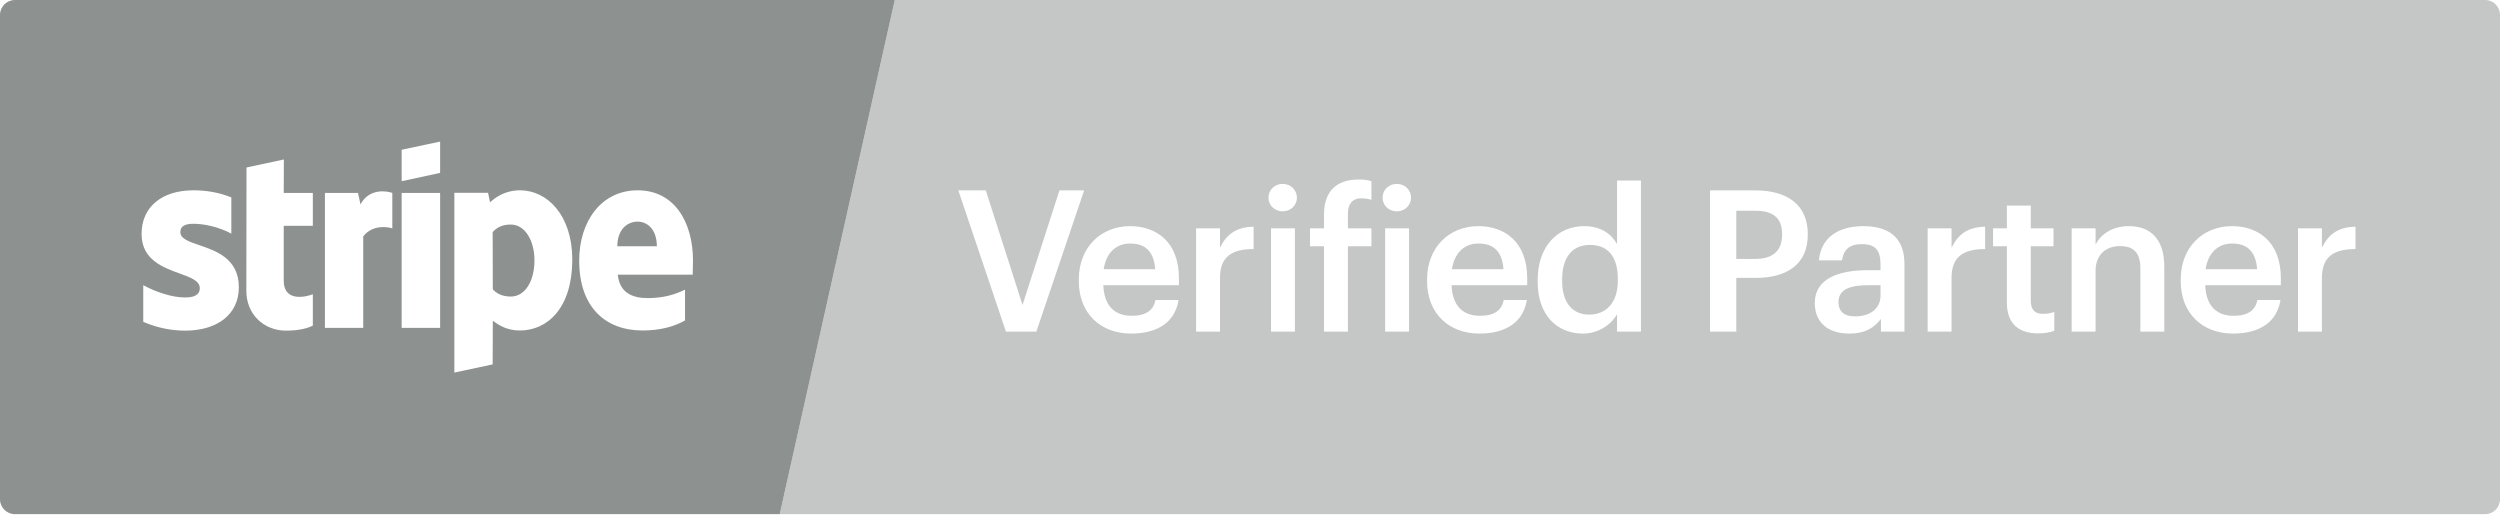
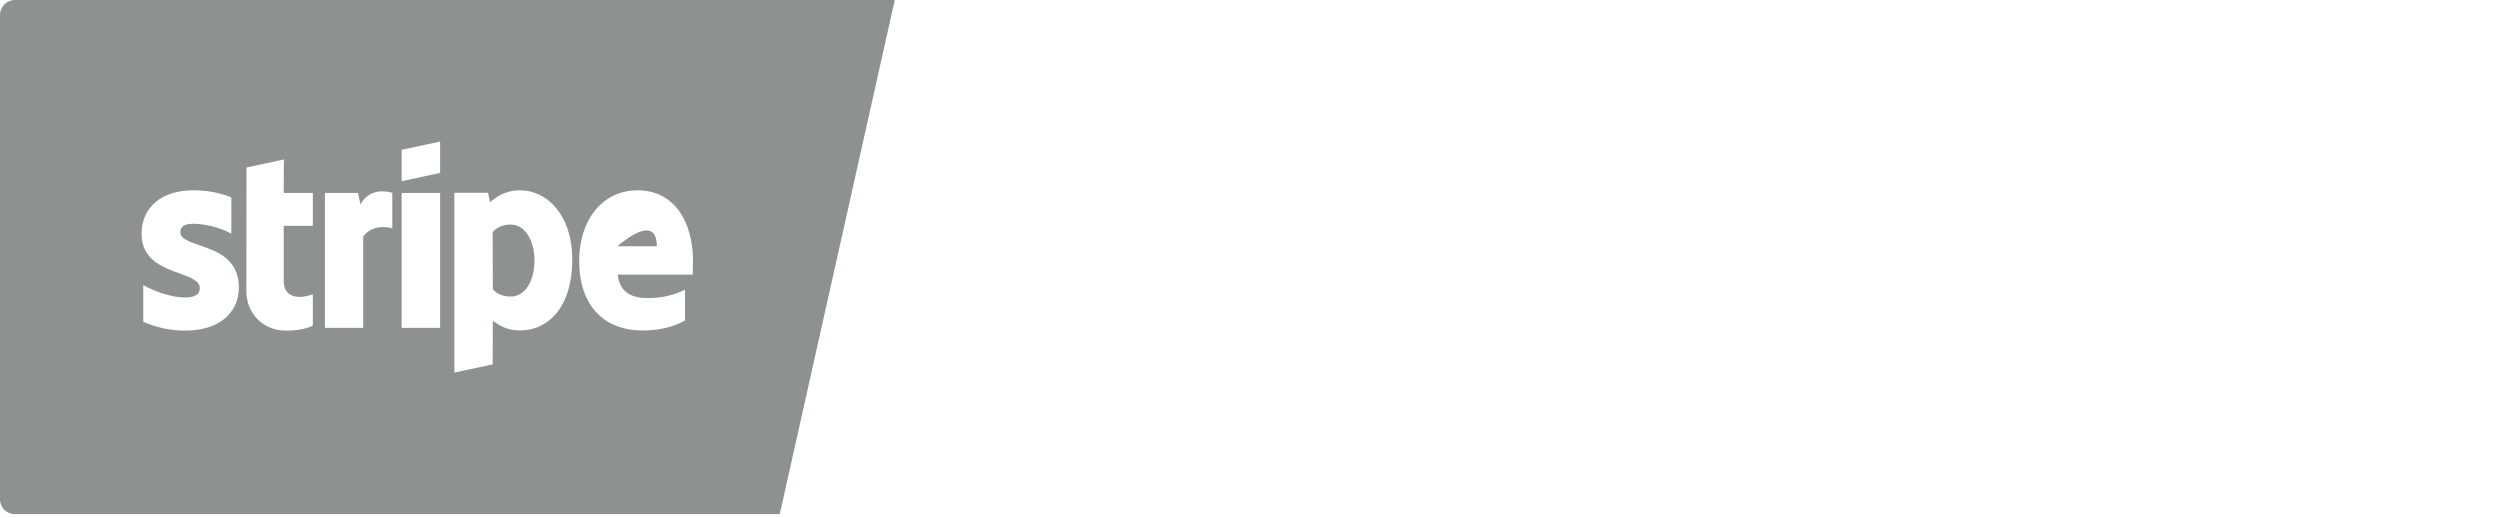
<svg xmlns="http://www.w3.org/2000/svg" width="671" height="139" viewBox="0 0 671 139" fill="none">
-   <path opacity="0.5" fill-rule="evenodd" clip-rule="evenodd" d="M667 138H209.283L240.158 0H667C669.209 0 671 1.791 671 4V134C671 136.209 669.209 138 667 138ZM351.603 66.104H355.366V89H361.779V66.104H368.086V61.281H361.779V57.306C361.779 54.921 362.839 53.225 365.383 53.225C366.496 53.225 367.397 53.384 368.086 53.649V48.667C367.079 48.296 366.231 48.19 364.588 48.19C358.652 48.19 355.366 51.423 355.366 57.571V61.281H351.603V66.104ZM341.142 61.281H347.555V89H341.142V61.281ZM344.269 56.723C342.149 56.723 340.453 55.133 340.453 53.066C340.453 50.946 342.149 49.356 344.269 49.356C346.389 49.356 348.085 50.946 348.085 53.066C348.085 55.133 346.389 56.723 344.269 56.723ZM257.219 51.105H264.586L274.444 81.845L284.355 51.105H290.98L278.154 89H269.992L257.219 51.105ZM303.599 89.53C295.384 89.53 289.554 84.124 289.554 75.432V75.008C289.554 66.422 295.437 60.698 303.334 60.698C310.224 60.698 316.425 64.779 316.425 74.69V76.545H296.126C296.338 81.845 298.935 84.76 303.758 84.76C307.627 84.76 309.641 83.223 310.118 80.52H316.319C315.418 86.403 310.754 89.53 303.599 89.53ZM310.065 72.252C309.694 67.429 307.362 65.362 303.334 65.362C299.465 65.362 296.868 67.959 296.232 72.252H310.065ZM327.448 61.281H321.035V89H327.448V74.584C327.448 68.754 330.787 66.846 336.458 66.846V60.857C331.794 60.91 329.197 62.924 327.448 66.475V61.281ZM371.772 61.281H378.185V89H371.772V61.281ZM374.899 56.723C372.779 56.723 371.083 55.133 371.083 53.066C371.083 50.946 372.779 49.356 374.899 49.356C377.019 49.356 378.715 50.946 378.715 53.066C378.715 55.133 377.019 56.723 374.899 56.723ZM383.029 75.432C383.029 84.124 388.859 89.53 397.074 89.53C404.229 89.53 408.893 86.403 409.794 80.52H403.593C403.116 83.223 401.102 84.76 397.233 84.76C392.41 84.76 389.813 81.845 389.601 76.545H409.9V74.69C409.9 64.779 403.699 60.698 396.809 60.698C388.912 60.698 383.029 66.422 383.029 75.008V75.432ZM396.809 65.362C400.837 65.362 403.169 67.429 403.54 72.252H389.707C390.343 67.959 392.94 65.362 396.809 65.362ZM424.898 89.53C417.955 89.53 412.708 84.654 412.708 75.591V75.167C412.708 66.263 417.955 60.698 425.163 60.698C429.668 60.698 432.477 62.765 434.014 65.521V48.455H440.427V89H434.014V84.336C432.477 87.092 429.032 89.53 424.898 89.53ZM426.488 84.442C430.94 84.442 434.226 81.474 434.226 75.273V74.849C434.226 68.701 431.417 65.733 426.753 65.733C422.036 65.733 419.28 69.019 419.28 75.008V75.432C419.28 81.527 422.301 84.442 426.488 84.442ZM471.162 51.105H458.972V89H466.021V74.584H471.321C479.43 74.584 485.207 71.033 485.207 63.03V62.818C485.207 54.921 479.642 51.105 471.162 51.105ZM478.317 63.03C478.317 67.27 475.826 69.496 471.162 69.496H466.021V56.564H471.162C475.667 56.564 478.317 58.313 478.317 62.818V63.03ZM496.364 89.53C491.276 89.53 487.089 87.092 487.089 81.315C487.089 74.849 493.396 72.517 501.293 72.517H504.738V71.086C504.738 67.323 503.519 65.521 499.703 65.521C496.311 65.521 494.774 67.111 494.403 69.867H488.202C488.785 63.401 493.873 60.698 500.074 60.698C506.275 60.698 511.151 63.189 511.151 70.821V89H504.844V85.608C502.989 87.993 500.604 89.53 496.364 89.53ZM497.901 84.919C501.876 84.919 504.738 82.905 504.738 79.301V76.545H501.452C496.576 76.545 493.449 77.658 493.449 81.05C493.449 83.382 494.721 84.919 497.901 84.919ZM523.797 61.281H517.384V89H523.797V74.584C523.797 68.754 527.136 66.846 532.807 66.846V60.857C528.143 60.91 525.546 62.924 523.797 66.475V61.281ZM547.024 89.477C541.512 89.477 538.65 86.562 538.65 81.262V66.104H534.94V61.281H538.65V55.186H545.063V61.281H551.158V66.104H545.063V80.679C545.063 83.17 546.176 84.23 548.243 84.23C549.462 84.23 550.522 84.071 551.37 83.7V88.788C550.363 89.159 548.985 89.477 547.024 89.477ZM562.449 61.281H556.036V89H562.449V72.676C562.449 68.277 565.364 66.051 568.968 66.051C572.784 66.051 574.48 67.906 574.48 72.146V89H580.893V71.563C580.893 63.931 576.971 60.698 571.406 60.698C566.795 60.698 563.774 62.977 562.449 65.68V61.281ZM599.353 89.53C591.138 89.53 585.308 84.124 585.308 75.432V75.008C585.308 66.422 591.191 60.698 599.088 60.698C605.978 60.698 612.179 64.779 612.179 74.69V76.545H591.88C592.092 81.845 594.689 84.76 599.512 84.76C603.381 84.76 605.395 83.223 605.872 80.52H612.073C611.172 86.403 606.508 89.53 599.353 89.53ZM605.819 72.252C605.448 67.429 603.116 65.362 599.088 65.362C595.219 65.362 592.622 67.959 591.986 72.252H605.819ZM623.203 61.281H616.79V89H623.203V74.584C623.203 68.754 626.542 66.846 632.213 66.846V60.857C627.549 60.91 624.952 62.924 623.203 66.475V61.281Z" fill="#8D9190" />
-   <path fill-rule="evenodd" clip-rule="evenodd" d="M209.283 138L240.158 0H4C1.791 0 0 1.791 0 4V134C0 136.209 1.791 138 4 138H209.283ZM118.126 46.402L107.807 48.637V40.194L118.126 38V46.402ZM139.586 51.079C135.557 51.079 132.967 52.983 131.528 54.307L130.993 51.741H121.949V100L132.227 97.806L132.268 86.094C133.748 87.17 135.927 88.701 139.544 88.701C146.903 88.701 153.604 82.741 153.604 69.621C153.563 57.618 146.78 51.079 139.586 51.079ZM137.119 79.596C134.693 79.596 133.254 78.726 132.268 77.65L132.227 62.295C133.296 61.095 134.776 60.267 137.119 60.267C140.86 60.267 143.45 64.489 143.45 69.91C143.45 75.457 140.901 79.596 137.119 79.596ZM186 70.035C186 59.439 180.902 51.079 171.159 51.079C161.374 51.079 155.454 59.439 155.454 69.952C155.454 82.41 162.443 88.701 172.474 88.701C177.367 88.701 181.067 87.583 183.862 86.011V77.733C181.067 79.14 177.86 80.009 173.79 80.009C169.802 80.009 166.267 78.602 165.814 73.718H185.918C185.918 73.49 185.933 72.973 185.95 72.376L185.95 72.375V72.375V72.374V72.374L185.95 72.372L185.95 72.371L185.95 72.369L185.95 72.368C185.973 71.558 186 70.605 186 70.035ZM165.691 66.103C165.691 61.426 168.528 59.481 171.118 59.481C173.626 59.481 176.298 61.426 176.298 66.103H165.691ZM118.126 51.782H107.807V87.997H118.126V51.782ZM96.09 51.782L96.748 54.845C99.173 50.375 103.983 51.286 105.299 51.782V61.302C104.024 60.846 99.913 60.267 97.488 63.454V87.997H87.21V51.782H96.09ZM76.192 42.801L66.161 44.953L66.12 78.106C66.12 84.231 70.683 88.742 76.768 88.742C80.139 88.742 82.606 88.121 83.962 87.376V78.975C82.647 79.513 76.151 81.417 76.151 75.291V60.598H83.962V51.782H76.151L76.192 42.801ZM51.896 60.06C49.717 60.06 48.401 60.681 48.401 62.295C48.401 64.057 50.665 64.833 53.474 65.794C58.053 67.362 64.08 69.426 64.106 77.071C64.106 84.479 58.227 88.742 49.676 88.742C46.14 88.742 42.276 88.039 38.452 86.383V76.533C41.906 78.437 46.263 79.844 49.676 79.844C51.978 79.844 53.622 79.223 53.622 77.319C53.622 75.367 51.168 74.475 48.205 73.397C43.692 71.757 38 69.687 38 62.792C38 55.466 43.55 51.079 51.896 51.079C55.308 51.079 58.679 51.617 62.091 52.983V62.709C58.967 61.012 55.02 60.06 51.896 60.06Z" fill="#8D9190" />
+   <path fill-rule="evenodd" clip-rule="evenodd" d="M209.283 138L240.158 0H4C1.791 0 0 1.791 0 4V134C0 136.209 1.791 138 4 138H209.283ZM118.126 46.402L107.807 48.637V40.194L118.126 38V46.402ZM139.586 51.079C135.557 51.079 132.967 52.983 131.528 54.307L130.993 51.741H121.949V100L132.227 97.806L132.268 86.094C133.748 87.17 135.927 88.701 139.544 88.701C146.903 88.701 153.604 82.741 153.604 69.621C153.563 57.618 146.78 51.079 139.586 51.079ZM137.119 79.596C134.693 79.596 133.254 78.726 132.268 77.65L132.227 62.295C133.296 61.095 134.776 60.267 137.119 60.267C140.86 60.267 143.45 64.489 143.45 69.91C143.45 75.457 140.901 79.596 137.119 79.596ZM186 70.035C186 59.439 180.902 51.079 171.159 51.079C161.374 51.079 155.454 59.439 155.454 69.952C155.454 82.41 162.443 88.701 172.474 88.701C177.367 88.701 181.067 87.583 183.862 86.011V77.733C181.067 79.14 177.86 80.009 173.79 80.009C169.802 80.009 166.267 78.602 165.814 73.718H185.918C185.918 73.49 185.933 72.973 185.95 72.376L185.95 72.375V72.375V72.374V72.374L185.95 72.372L185.95 72.371L185.95 72.369L185.95 72.368C185.973 71.558 186 70.605 186 70.035ZM165.691 66.103C173.626 59.481 176.298 61.426 176.298 66.103H165.691ZM118.126 51.782H107.807V87.997H118.126V51.782ZM96.09 51.782L96.748 54.845C99.173 50.375 103.983 51.286 105.299 51.782V61.302C104.024 60.846 99.913 60.267 97.488 63.454V87.997H87.21V51.782H96.09ZM76.192 42.801L66.161 44.953L66.12 78.106C66.12 84.231 70.683 88.742 76.768 88.742C80.139 88.742 82.606 88.121 83.962 87.376V78.975C82.647 79.513 76.151 81.417 76.151 75.291V60.598H83.962V51.782H76.151L76.192 42.801ZM51.896 60.06C49.717 60.06 48.401 60.681 48.401 62.295C48.401 64.057 50.665 64.833 53.474 65.794C58.053 67.362 64.08 69.426 64.106 77.071C64.106 84.479 58.227 88.742 49.676 88.742C46.14 88.742 42.276 88.039 38.452 86.383V76.533C41.906 78.437 46.263 79.844 49.676 79.844C51.978 79.844 53.622 79.223 53.622 77.319C53.622 75.367 51.168 74.475 48.205 73.397C43.692 71.757 38 69.687 38 62.792C38 55.466 43.55 51.079 51.896 51.079C55.308 51.079 58.679 51.617 62.091 52.983V62.709C58.967 61.012 55.02 60.06 51.896 60.06Z" fill="#8D9190" />
</svg>